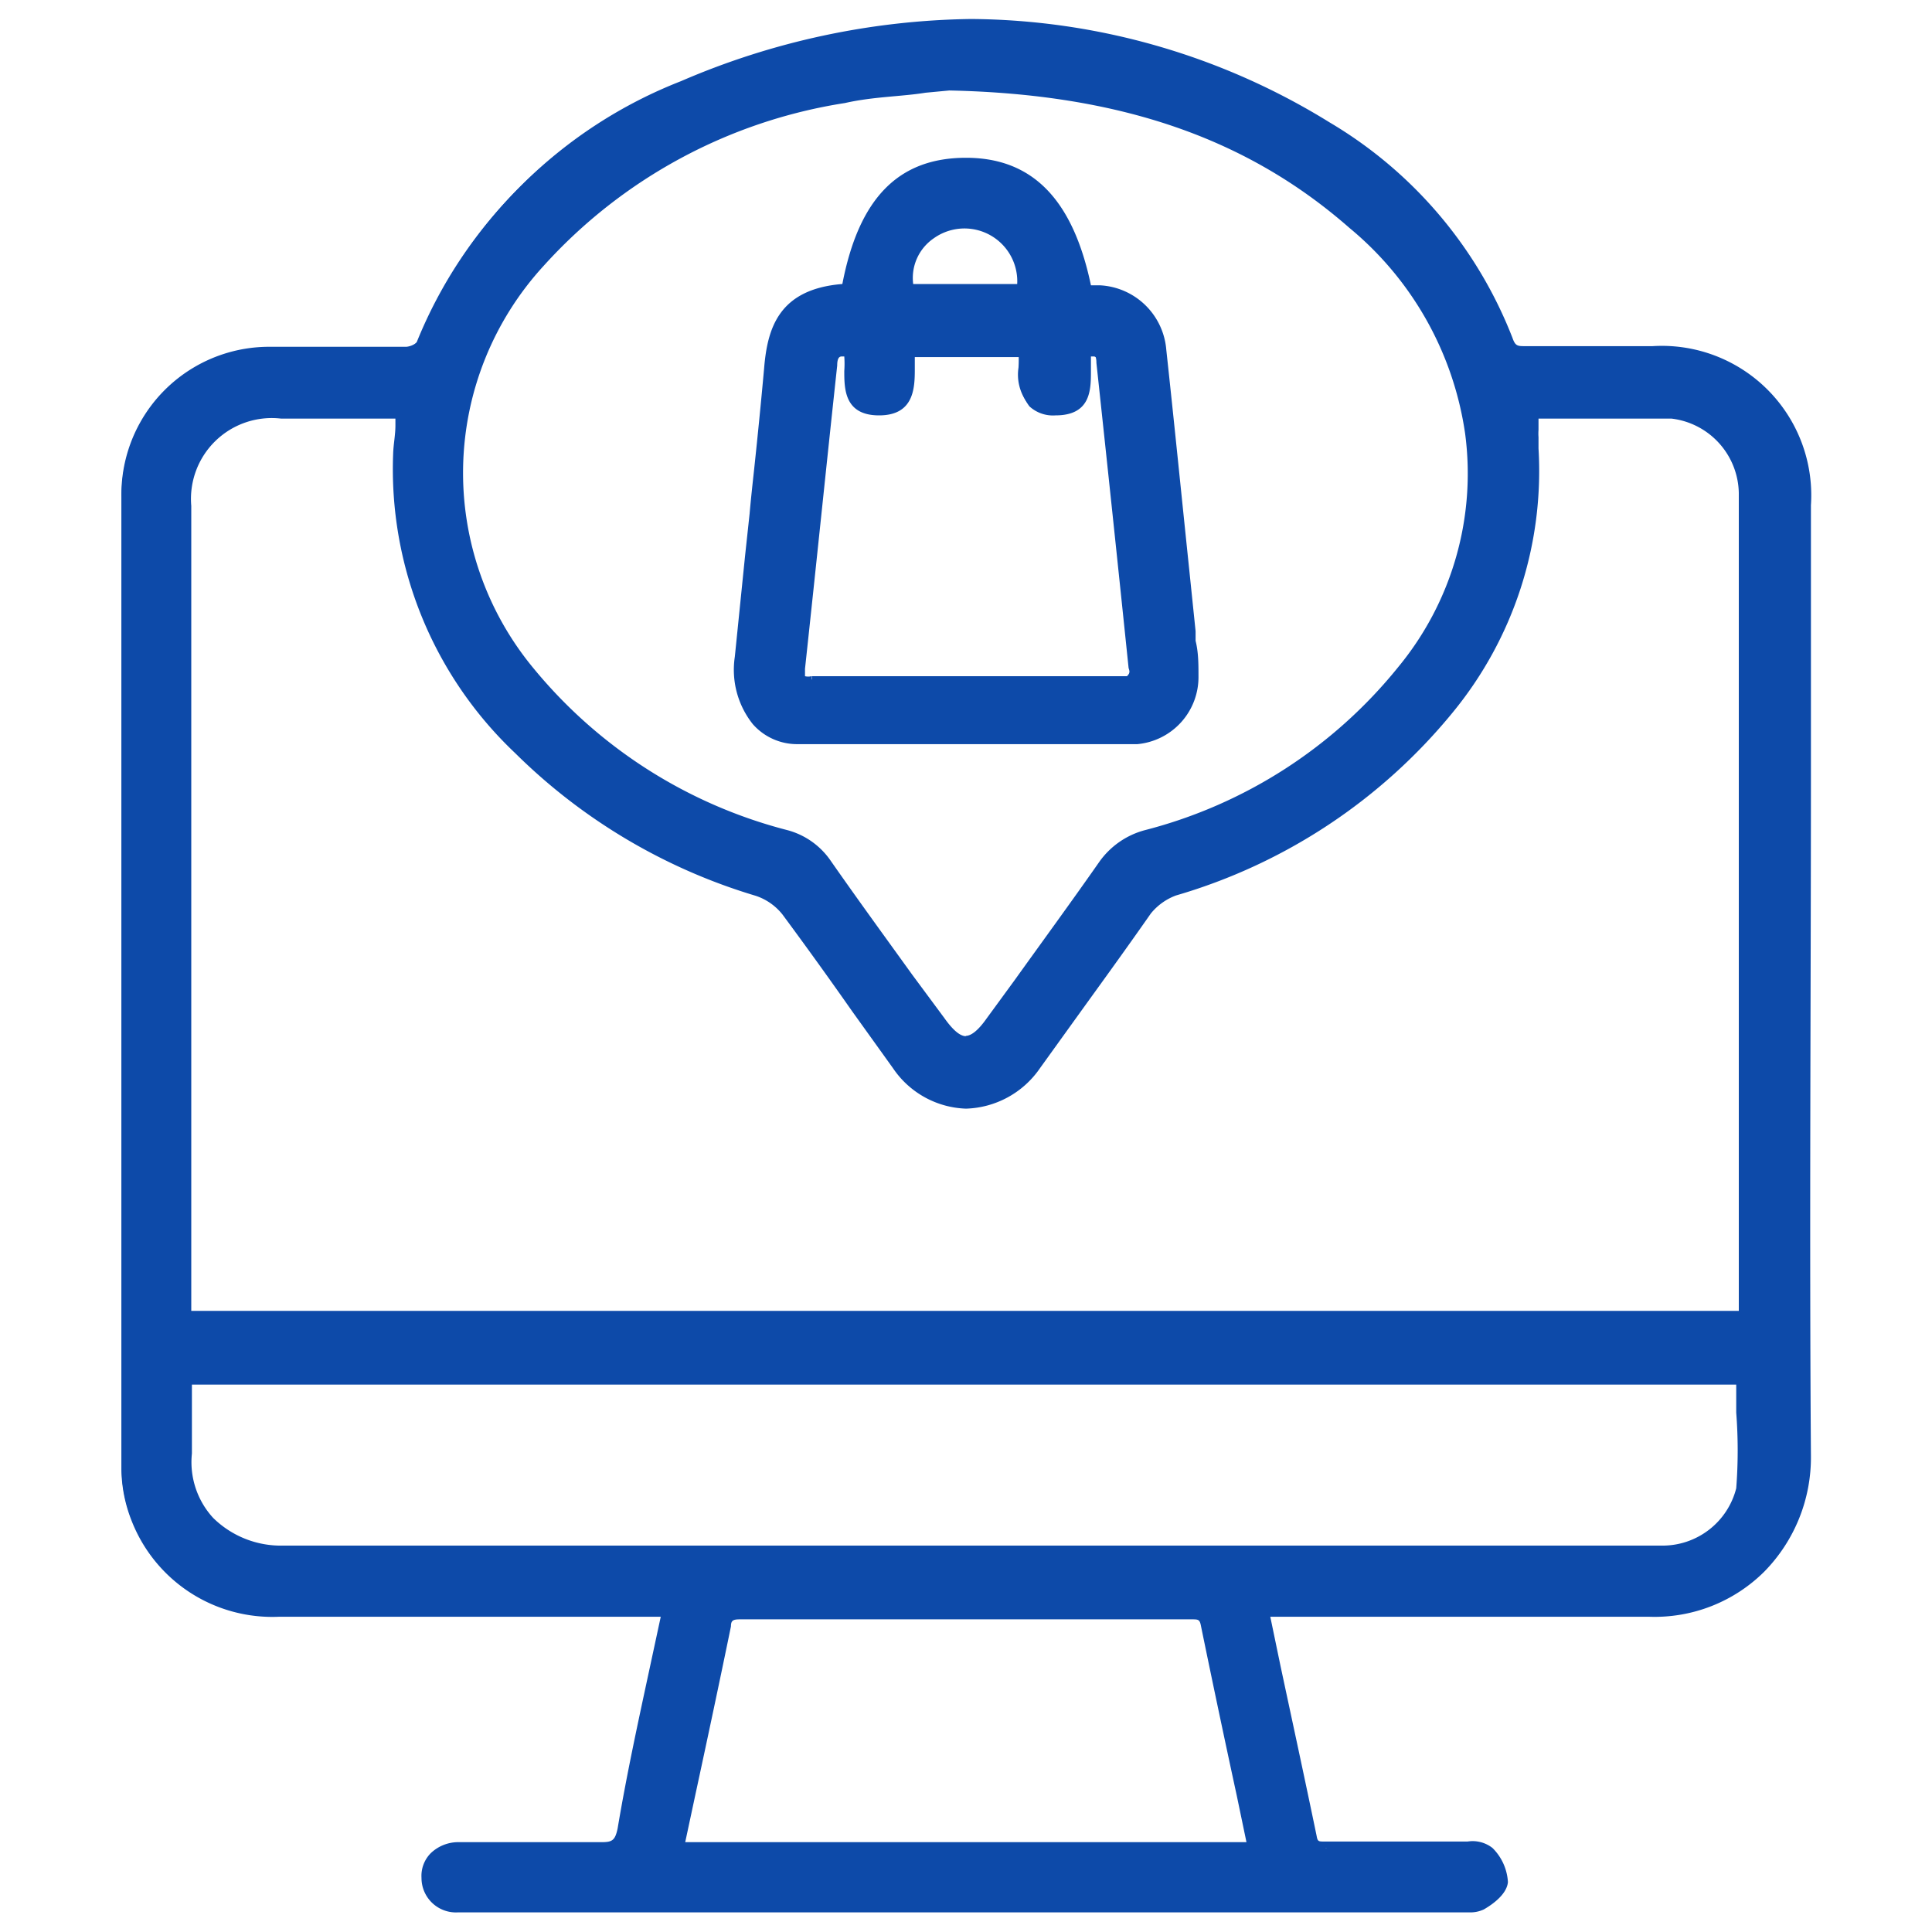
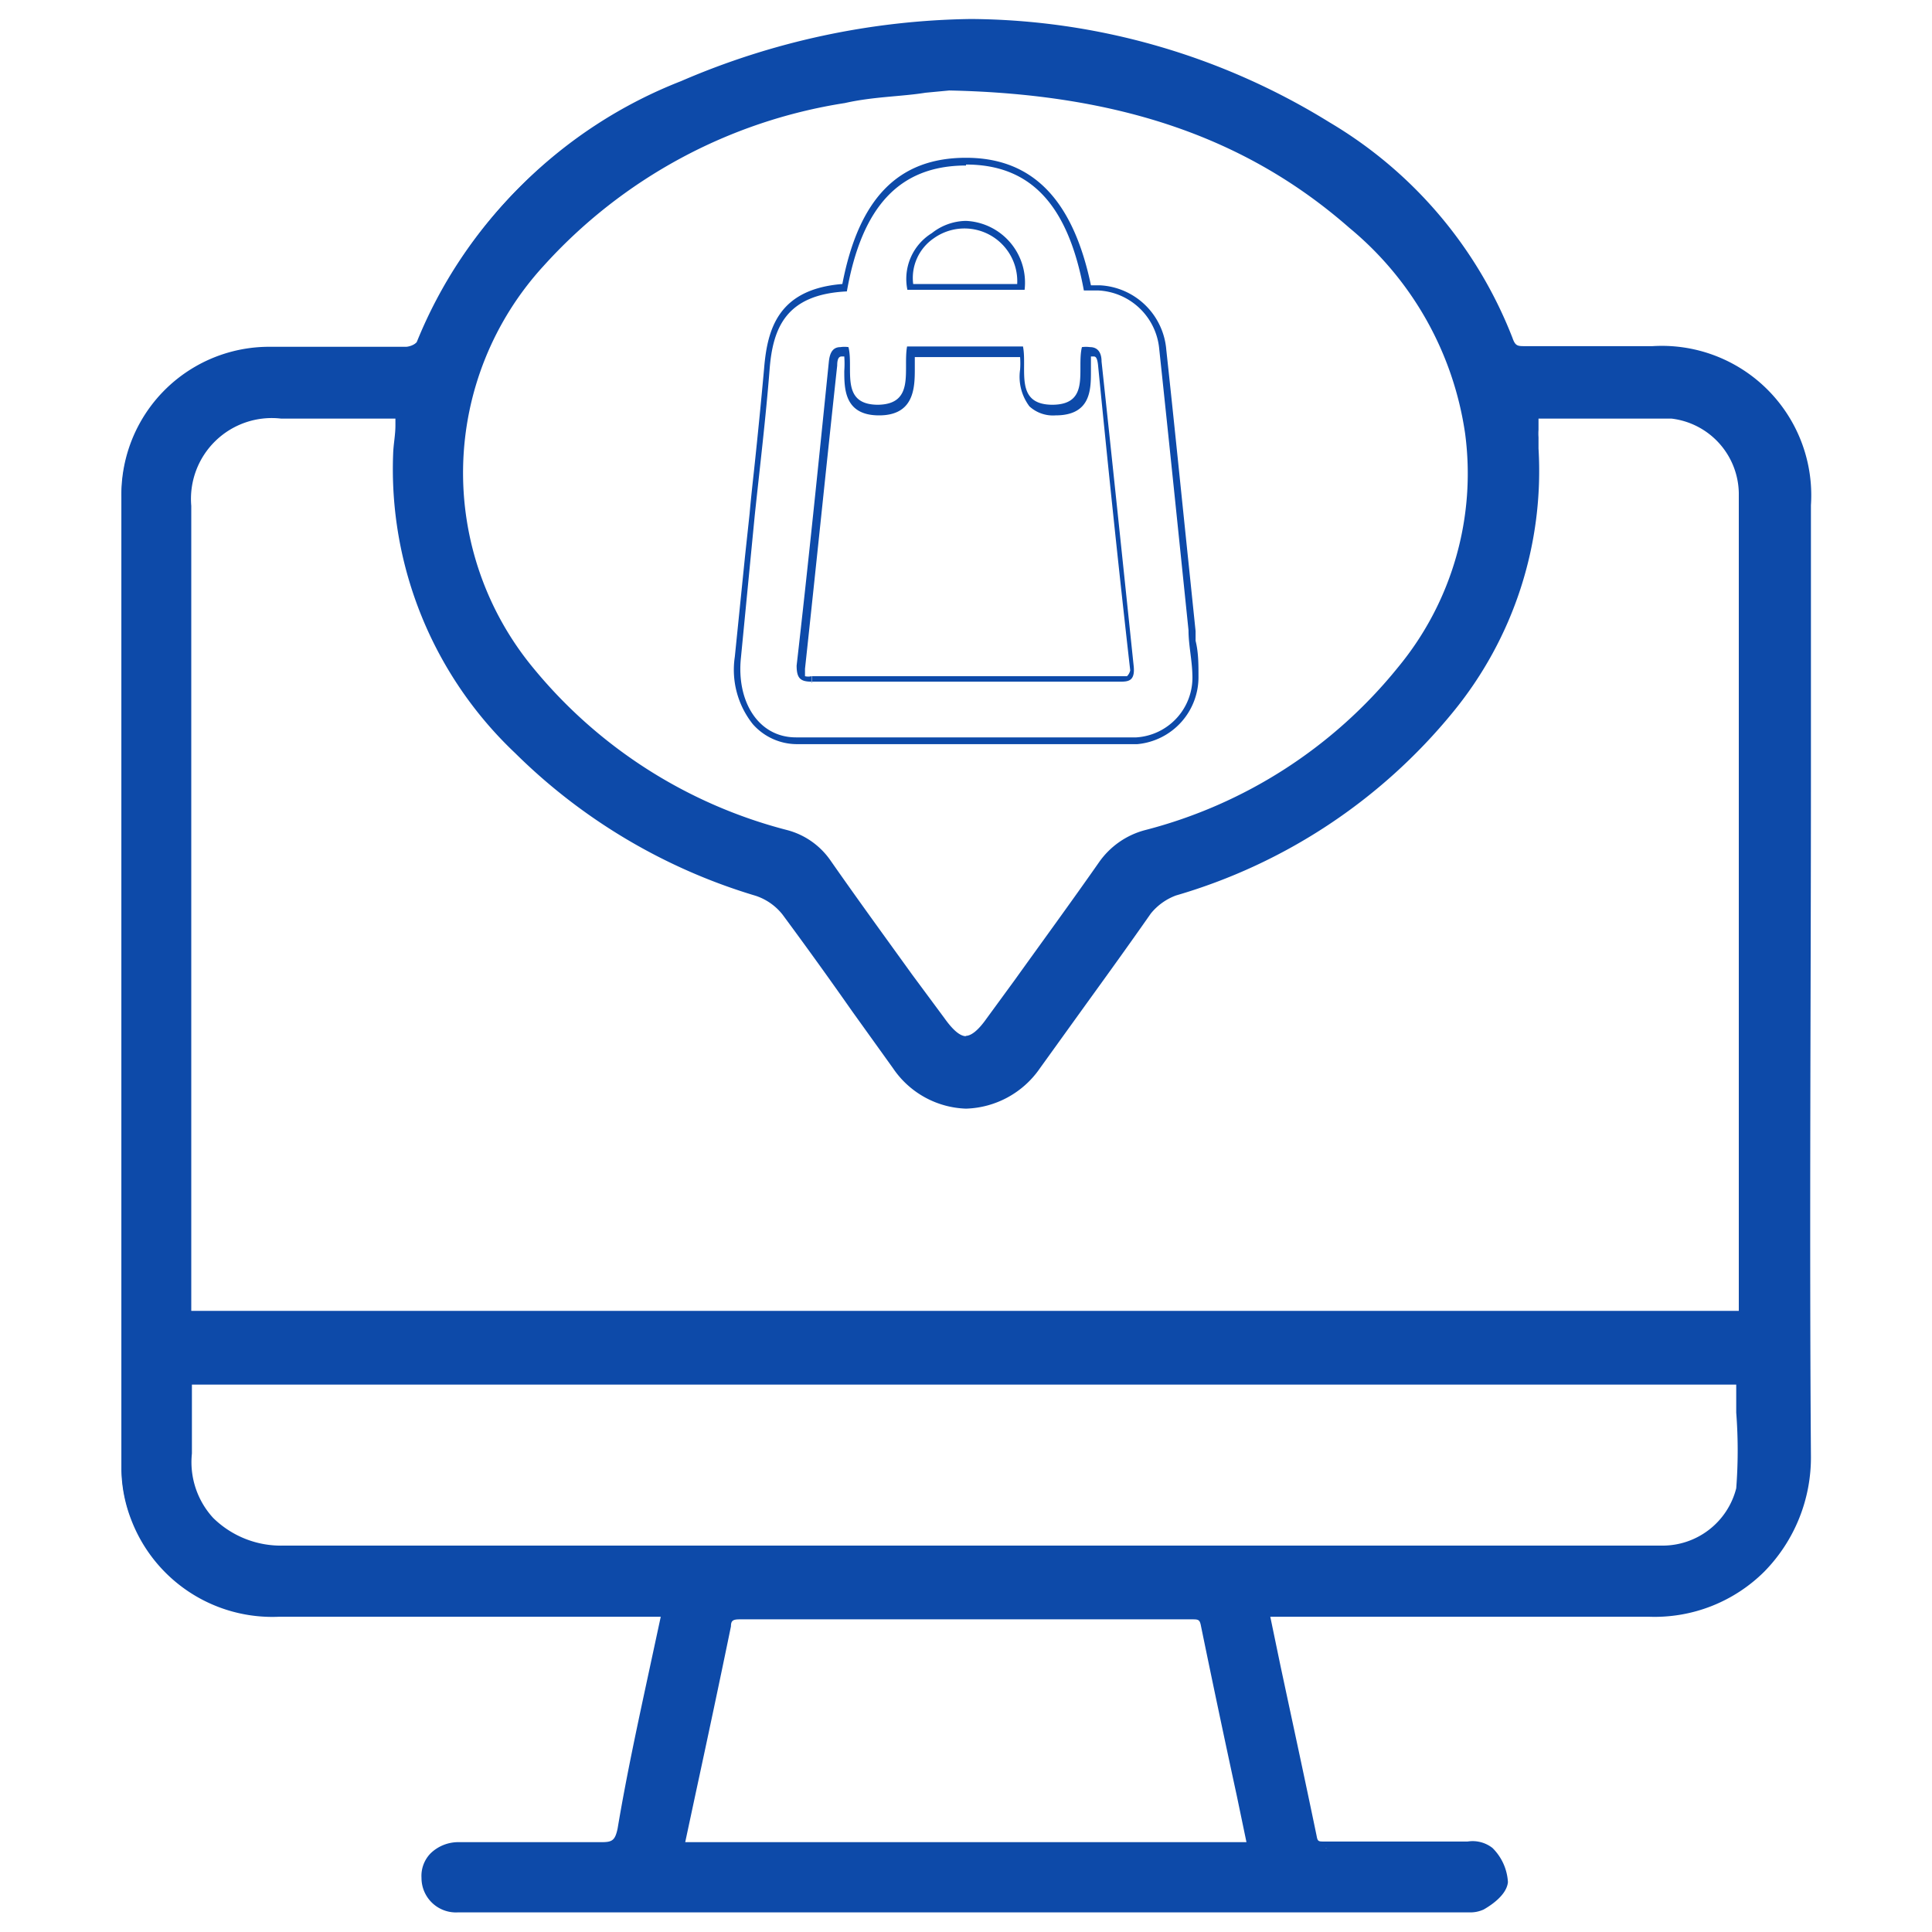
<svg xmlns="http://www.w3.org/2000/svg" id="Layer_1" data-name="Layer 1" viewBox="0 0 60 60">
  <defs>
    <style>.cls-1{fill:#0d4aa9;}</style>
  </defs>
  <title>WebIcono-Plataforma</title>
  <path class="cls-1" d="M45.19,59.29H14.24a1,1,0,0,1-1.05-1,1,1,0,0,1,.26-.69,1.13,1.13,0,0,1,.83-.31l2.28,0,2,0h0c.41,0,.56-.07.64-.5.33-1.64.68-3.28,1-4.94l.37-1.75h-12a4.6,4.6,0,0,1-4.48-2.91,4.37,4.37,0,0,1-.31-1.55q0-15.1,0-30.2a4.5,4.5,0,0,1,4.43-4.56c.59,0,1.17,0,1.76,0h2.5a.68.68,0,0,0,.47-.25,14.33,14.33,0,0,1,8.11-8,23.2,23.2,0,0,1,9-1.93A21.26,21.26,0,0,1,41.23,3.92a13.36,13.36,0,0,1,5.65,6.64.42.42,0,0,0,.48.33h3.93a4.54,4.54,0,0,1,4.81,4.84v8.49c0,6.89,0,14,0,21a5,5,0,0,1-1.41,3.53,4.77,4.77,0,0,1-3.46,1.37l-4.54,0h-7.4l.38,1.78c.37,1.74.73,3.44,1.08,5.15,0,.24.15.25.34.25l.1.11v-.11h4.32c.29,0,.59,0,.73.16a1.53,1.53,0,0,1,.46,1c0,.3-.4.6-.7.76a.79.79,0,0,1-.42.09Zm-6.38-2-.37-1.73c-.36-1.71-.72-3.4-1.07-5.1,0-.26-.15-.3-.4-.3H23v0c-.25,0-.34,0-.4.3-.35,1.72-.71,3.43-1.08,5.17l-.36,1.66ZM5.88,43.52c0,.56,0,1.11,0,1.65a2.62,2.62,0,0,0,.68,2.06,3.09,3.09,0,0,0,2.26.89q11.65,0,23.29,0H51.6A2.45,2.45,0,0,0,54,46.19a14.2,14.2,0,0,0,0-2.36c0-.33,0-.65,0-1H5.87C5.87,43.07,5.88,43.3,5.88,43.52Zm48.26-2.7v-25a4.54,4.54,0,0,0,0-.57,2.47,2.47,0,0,0-2.2-2.39c-.58,0-1.16-.05-1.74-.05l-1.34,0H47.58V13l0,.38,0,.24c0,.11,0,.22,0,.33A11.75,11.75,0,0,1,45,22.07a17.27,17.27,0,0,1-8.54,5.65,1.84,1.84,0,0,0-.83.6c-.69.92-1.36,1.85-2,2.78l-1.46,2a2.62,2.62,0,0,1-4.42,0c-.42-.59-.84-1.17-1.25-1.76-.72-1-1.44-2-2.18-3a1.87,1.87,0,0,0-.88-.62A17.9,17.9,0,0,1,16,23.32a12.09,12.09,0,0,1-3.74-9.27c0-.28,0-.56.08-.86l0-.32H8.73a2.62,2.62,0,0,0-2.9,2.88V40.82ZM29.46,2.7l-.73.08a24.47,24.47,0,0,0-2.52.32,16,16,0,0,0-9.4,5.1,9.62,9.62,0,0,0-.29,12.66,15.1,15.1,0,0,0,7.91,5,2.29,2.29,0,0,1,1.28.9c.83,1.19,1.69,2.36,2.54,3.54l1,1.36c.3.42.54.61.76.61s.45-.19.74-.59l.88-1.21c.87-1.21,1.75-2.42,2.61-3.64a2.34,2.34,0,0,1,1.37-1,15,15,0,0,0,7.92-5.11,9.53,9.53,0,0,0,2.09-7.33A10.26,10.26,0,0,0,42,7C38.77,4.18,34.79,2.82,29.46,2.7Z" />
  <path class="cls-1" d="M30.15.8A21.14,21.14,0,0,1,41.18,4a13.3,13.3,0,0,1,5.6,6.59.52.52,0,0,0,.58.39h3.93A4.45,4.45,0,0,1,56,15.72c0,9.84,0,19.68,0,29.52A4.66,4.66,0,0,1,51.26,50H39.19c.51,2.42,1,4.74,1.49,7.06.06.32.23.34.44.34h4.42c.22,0,.54,0,.65.13a1.41,1.41,0,0,1,.43.9c0,.25-.37.53-.64.68a.72.72,0,0,1-.37.07H14.24a.87.87,0,0,1-.94-.86.88.88,0,0,1,1-.9h2.28c.68,0,1.35,0,2,0h.05c.43,0,.61-.12.7-.59.45-2.25.95-4.49,1.44-6.82H8.67a4.46,4.46,0,0,1-4.38-2.84A4.11,4.11,0,0,1,4,45.67q0-15.09,0-30.2A4.37,4.37,0,0,1,8.31,11l1.75,0h2.51a.69.69,0,0,0,.56-.31,14.28,14.28,0,0,1,8.06-7.95,23,23,0,0,1,9-1.92M30,32.39c.26,0,.52-.21.82-.63,1.17-1.61,2.35-3.22,3.49-4.85A2.26,2.26,0,0,1,35.62,26a15.22,15.22,0,0,0,8-5.14,9.61,9.61,0,0,0,2.11-7.41,10.29,10.29,0,0,0-3.65-6.52c-3.46-3-7.58-4.21-12.59-4.32-.76.09-2,.16-3.26.4a16.2,16.2,0,0,0-9.47,5.13,9.71,9.71,0,0,0-.29,12.79,15.2,15.2,0,0,0,8,5.06,2.11,2.11,0,0,1,1.22.86c1.16,1.65,2.35,3.27,3.53,4.9.31.44.58.65.84.65m0,1.83A2.64,2.64,0,0,1,27.85,33c-1.15-1.58-2.26-3.18-3.43-4.75a2,2,0,0,0-.93-.66,17.86,17.86,0,0,1-7.39-4.37,11.89,11.89,0,0,1-3.71-9.19c0-.42.07-.83.12-1.3H8.73a2.72,2.72,0,0,0-3,3V40.92H54.24V15.87a5.61,5.61,0,0,0,0-.58,2.59,2.59,0,0,0-2.31-2.48c-.58,0-1.16-.05-1.74-.05l-2.71,0c0,.23,0,.41,0,.6s.06.38.07.57A11.53,11.53,0,0,1,45,22a17.2,17.2,0,0,1-8.49,5.62,1.88,1.88,0,0,0-.88.64C34.4,29.84,33.27,31.45,32.1,33A2.65,2.65,0,0,1,30,34.22m-21.16,14h0q11.6,0,23.2,0H51.61a2.57,2.57,0,0,0,2.49-2,28.28,28.28,0,0,0,0-3.45H5.77c0,.82,0,1.62,0,2.42a2.83,2.83,0,0,0,3.05,3.06M29.93,50H23c-.28,0-.43.06-.5.39-.47,2.3-1,4.6-1.47,6.95H38.94c-.5-2.34-1-4.64-1.47-6.95-.06-.32-.21-.39-.5-.39h-7M30.15.59a23.47,23.47,0,0,0-9,1.93,14.48,14.48,0,0,0-8.16,8.07.59.59,0,0,1-.37.18H10.06c-.58,0-1.17,0-1.75,0a4.59,4.59,0,0,0-4.54,4.66c0,10.18,0,20.34,0,30.2a4.48,4.48,0,0,0,.31,1.58,4.69,4.69,0,0,0,4.58,3H20.52l-.34,1.58c-.37,1.72-.72,3.33-1,5-.08.37-.17.42-.5.42-.72,0-1.4,0-2.08,0H14.27a1.24,1.24,0,0,0-.89.34,1,1,0,0,0-.29.77,1.07,1.07,0,0,0,1.14,1.07H45.61a1,1,0,0,0,.47-.09c.12-.07.71-.41.75-.85a1.62,1.62,0,0,0-.48-1.06,1,1,0,0,0-.77-.2H41.12c-.17,0-.2,0-.23-.17-.36-1.74-.74-3.49-1.12-5.27l-.32-1.54H51.22a4.83,4.83,0,0,0,3.57-1.4,5.06,5.06,0,0,0,1.45-3.6c-.05-7.05,0-14.22,0-21.15,0-2.79,0-5.58,0-8.37a4.64,4.64,0,0,0-4.92-4.94H47.37c-.24,0-.31,0-.4-.26a13.44,13.44,0,0,0-5.68-6.69A21.41,21.41,0,0,0,30.15.59ZM30,32.18c-.18,0-.4-.18-.67-.56l-1-1.35c-.85-1.18-1.71-2.36-2.54-3.55a2.37,2.37,0,0,0-1.34-.94,15.06,15.06,0,0,1-7.86-5,9.51,9.51,0,0,1,.29-12.52A15.89,15.89,0,0,1,26.24,3.2C27.12,3,28,3,28.74,2.88l.74-.07c5.28.11,9.24,1.47,12.43,4.27a10.17,10.17,0,0,1,3.59,6.38,9.44,9.44,0,0,1-2.08,7.26,14.86,14.86,0,0,1-7.86,5.06,2.53,2.53,0,0,0-1.43,1c-.86,1.23-1.76,2.46-2.62,3.66l-.87,1.19c-.26.37-.48.54-.65.54ZM47.69,13h2.49c.67,0,1.22,0,1.73,0A2.37,2.37,0,0,1,54,15.31c0,.15,0,.31,0,.46V40.71H5.94v-25A2.51,2.51,0,0,1,8.73,13h3.55l0,.21c0,.3-.06.58-.07.87A12.14,12.14,0,0,0,16,23.39a17.89,17.89,0,0,0,7.47,4.43,1.77,1.77,0,0,1,.83.58c.74,1,1.46,2,2.16,3l1.27,1.77A2.85,2.85,0,0,0,30,34.43a2.89,2.89,0,0,0,2.3-1.26l1.44-2c.68-.94,1.35-1.87,2-2.8a1.82,1.82,0,0,1,.78-.56,17.37,17.37,0,0,0,8.6-5.69,11.81,11.81,0,0,0,2.66-8.19c0-.12,0-.23,0-.35a1.57,1.57,0,0,1,0-.23c0-.12,0-.24,0-.37ZM6,43H53.92c0,.29,0,.58,0,.87a15.26,15.26,0,0,1,0,2.35A2.36,2.36,0,0,1,51.6,48H32q-11.6,0-23.2,0v0a3,3,0,0,1-2.18-.86,2.56,2.56,0,0,1-.66-2c0-.55,0-1.09,0-1.66V43Zm24,7.29h7c.22,0,.26,0,.3.22q.54,2.63,1.11,5.26l.3,1.44H21.28l.31-1.45c.38-1.76.75-3.5,1.11-5.25,0-.19.07-.22.29-.22Z" />
-   <path class="cls-1" d="M29.85,23.05c-1.72,0-3.44,0-5.15-.05a1.71,1.71,0,0,1-1.28-.58,2.64,2.64,0,0,1-.54-2L23.34,16l.15-1.38c.11-1,.22-2.09.3-3.14.11-1.24.47-2.4,2.42-2.52C26.7,6.27,27.89,5,30,5s3.29,1.24,3.8,3.91l.35,0a2.07,2.07,0,0,1,2,1.86c.26,2.35.5,4.71.74,7.06l.21,2a10.17,10.17,0,0,1,.08,1.1A2,2,0,0,1,35.28,23C33.47,23,31.66,23.05,29.85,23.05ZM26.07,10.92c-.1,0-.22,0-.26.37-.31,3.14-.64,6.28-1,9.42a.29.29,0,0,0,.36.39c.35,0,9.44,0,9.44,0h.14a.46.46,0,0,0,.3-.07.37.37,0,0,0,0-.28q-.49-4.74-1-9.48c0-.32-.14-.35-.25-.35l-.16,0a3.08,3.08,0,0,0,0,.54c0,.56,0,1.26-1,1.27h0a1,1,0,0,1-.75-.24,1.46,1.46,0,0,1-.26-1.07,3.85,3.85,0,0,0,0-.49H28.26a3.7,3.7,0,0,0,0,.48c0,.58,0,1.3-1,1.32h0c-1,0-1-.7-1-1.27a3.08,3.08,0,0,0,0-.54Zm5.65-2A1.7,1.7,0,0,0,30.8,7.2,1.66,1.66,0,0,0,30,7a1.62,1.62,0,0,0-1,.35,1.58,1.58,0,0,0-.7,1.61Z" />
  <path class="cls-1" d="M30,5.11c2,0,3.17,1.24,3.66,3.91l.43,0A2,2,0,0,1,36,10.83c.31,2.91.61,5.83.91,8.74,0,.46.11.92.12,1.38a1.86,1.86,0,0,1-1.74,1.95c-1.8,0-3.61,0-5.41,0s-3.44,0-5.16,0c-1.18,0-1.85-1.13-1.71-2.47L23.44,16c.16-1.51.34-3,.46-4.52.1-1.3.51-2.34,2.4-2.43.47-2.65,1.64-3.89,3.66-3.91H30M28.18,9h3.64A1.92,1.92,0,0,0,30,6.86a1.74,1.74,0,0,0-1.06.38A1.67,1.67,0,0,0,28.18,9m-3,12.17h9.58c.26,0,.49,0,.45-.46-.33-3.16-.66-6.32-1-9.48,0-.32-.15-.45-.36-.45a.92.92,0,0,0-.25,0c-.17.69.28,1.78-.91,1.79h0c-1.2,0-.78-1.1-.92-1.81H28.17c-.13.72.26,1.79-.9,1.81h0c-1.2,0-.75-1.12-.92-1.79a.85.85,0,0,0-.25,0c-.22,0-.33.15-.36.46-.32,3.15-.64,6.29-1,9.43,0,.4.12.5.47.5M30,4.9H30c-2.11,0-3.33,1.27-3.84,3.92-2,.16-2.33,1.41-2.43,2.62-.09,1-.2,2.11-.31,3.14-.05.46-.1.91-.14,1.37l-.14,1.3-.32,3.15a2.71,2.71,0,0,0,.56,2.09,1.83,1.83,0,0,0,1.36.62c1.64,0,3.37,0,5.16,0s3.48,0,5.42,0A2.09,2.09,0,0,0,37.22,21c0-.37,0-.74-.09-1.1l0-.3-.19-1.84c-.24-2.3-.47-4.6-.72-6.9a2.18,2.18,0,0,0-2.07-2l-.27,0C33.32,6.19,32.06,4.9,30,4.9ZM28.36,8.82A1.49,1.49,0,0,1,29,7.4a1.64,1.64,0,0,1,2.59,1.42ZM25.2,21.2V21A.43.43,0,0,1,25,21s0-.06,0-.23c.34-3.14.66-6.28,1-9.42,0-.28.1-.28.15-.28h.07a3.17,3.17,0,0,1,0,.45c0,.55,0,1.38,1.08,1.38s1.11-.84,1.11-1.43v-.38h3.27a2.54,2.54,0,0,1,0,.39,1.53,1.53,0,0,0,.29,1.14,1.08,1.08,0,0,0,.81.28c1.1,0,1.1-.8,1.1-1.38,0-.16,0-.31,0-.45h.07c.06,0,.12,0,.15.26.31,3.16.64,6.32,1,9.49A.36.36,0,0,1,35,21s-.09,0-.22,0H25.21v.21Z" />
</svg>